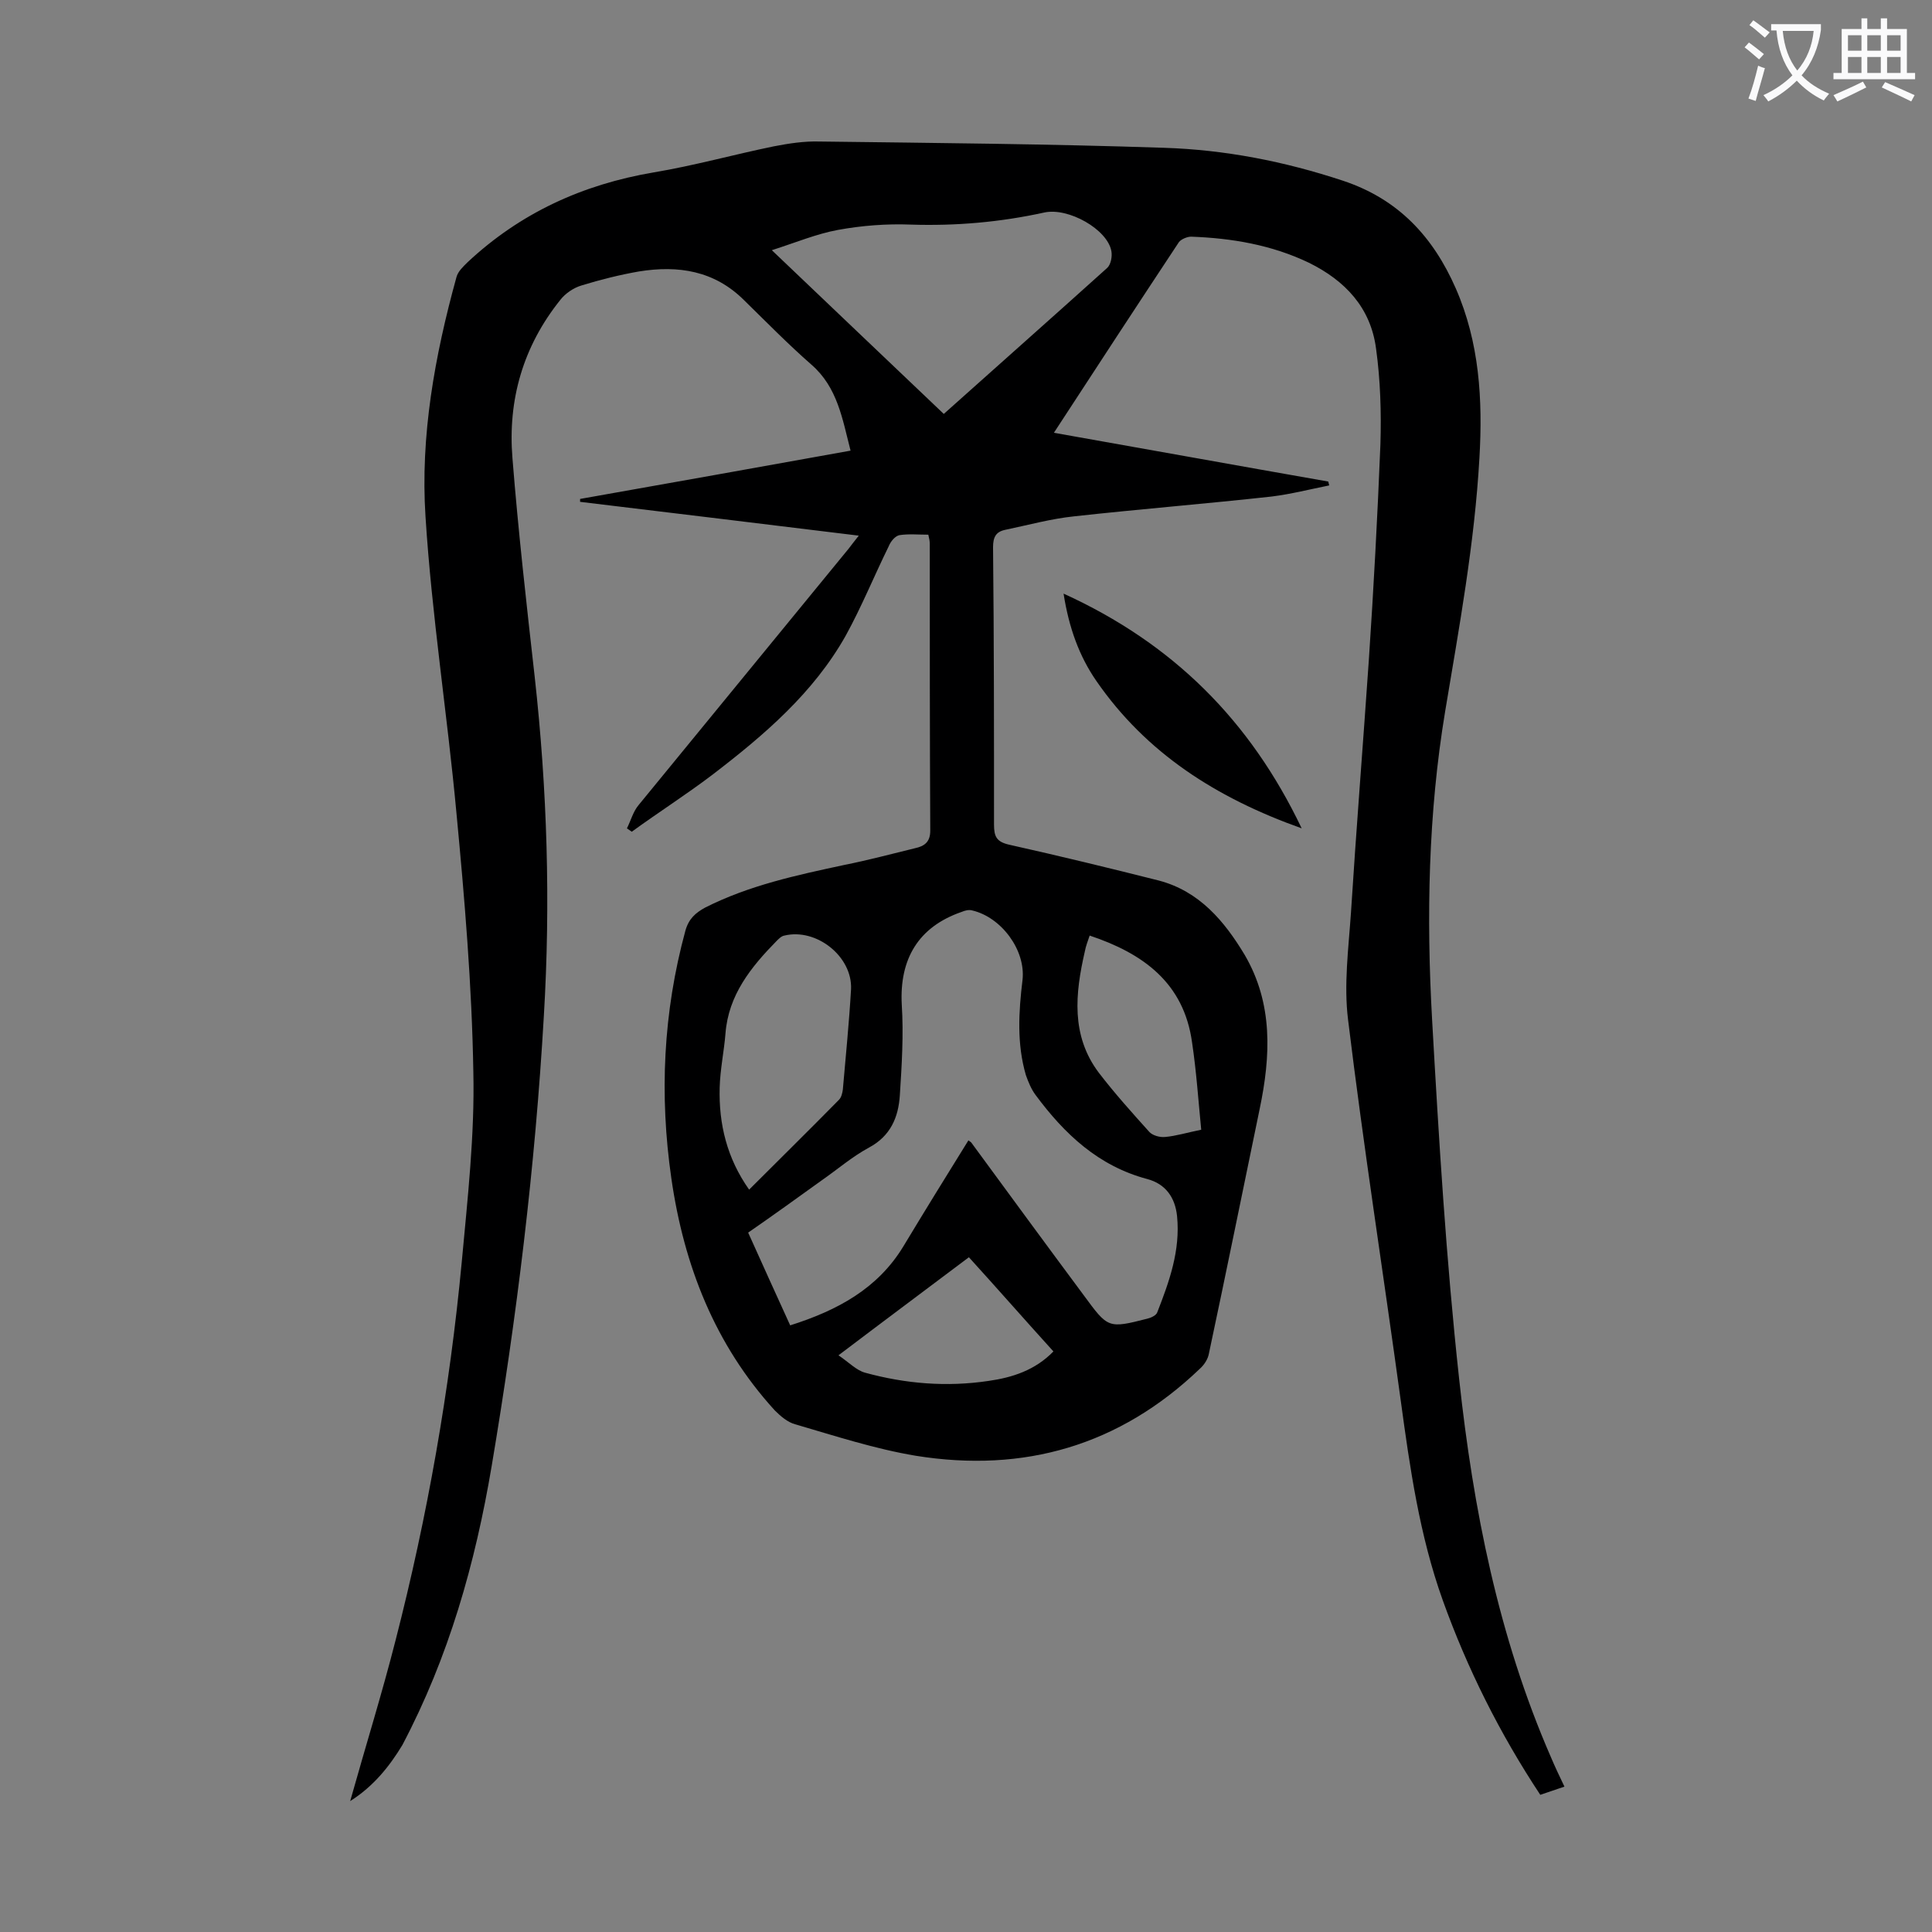
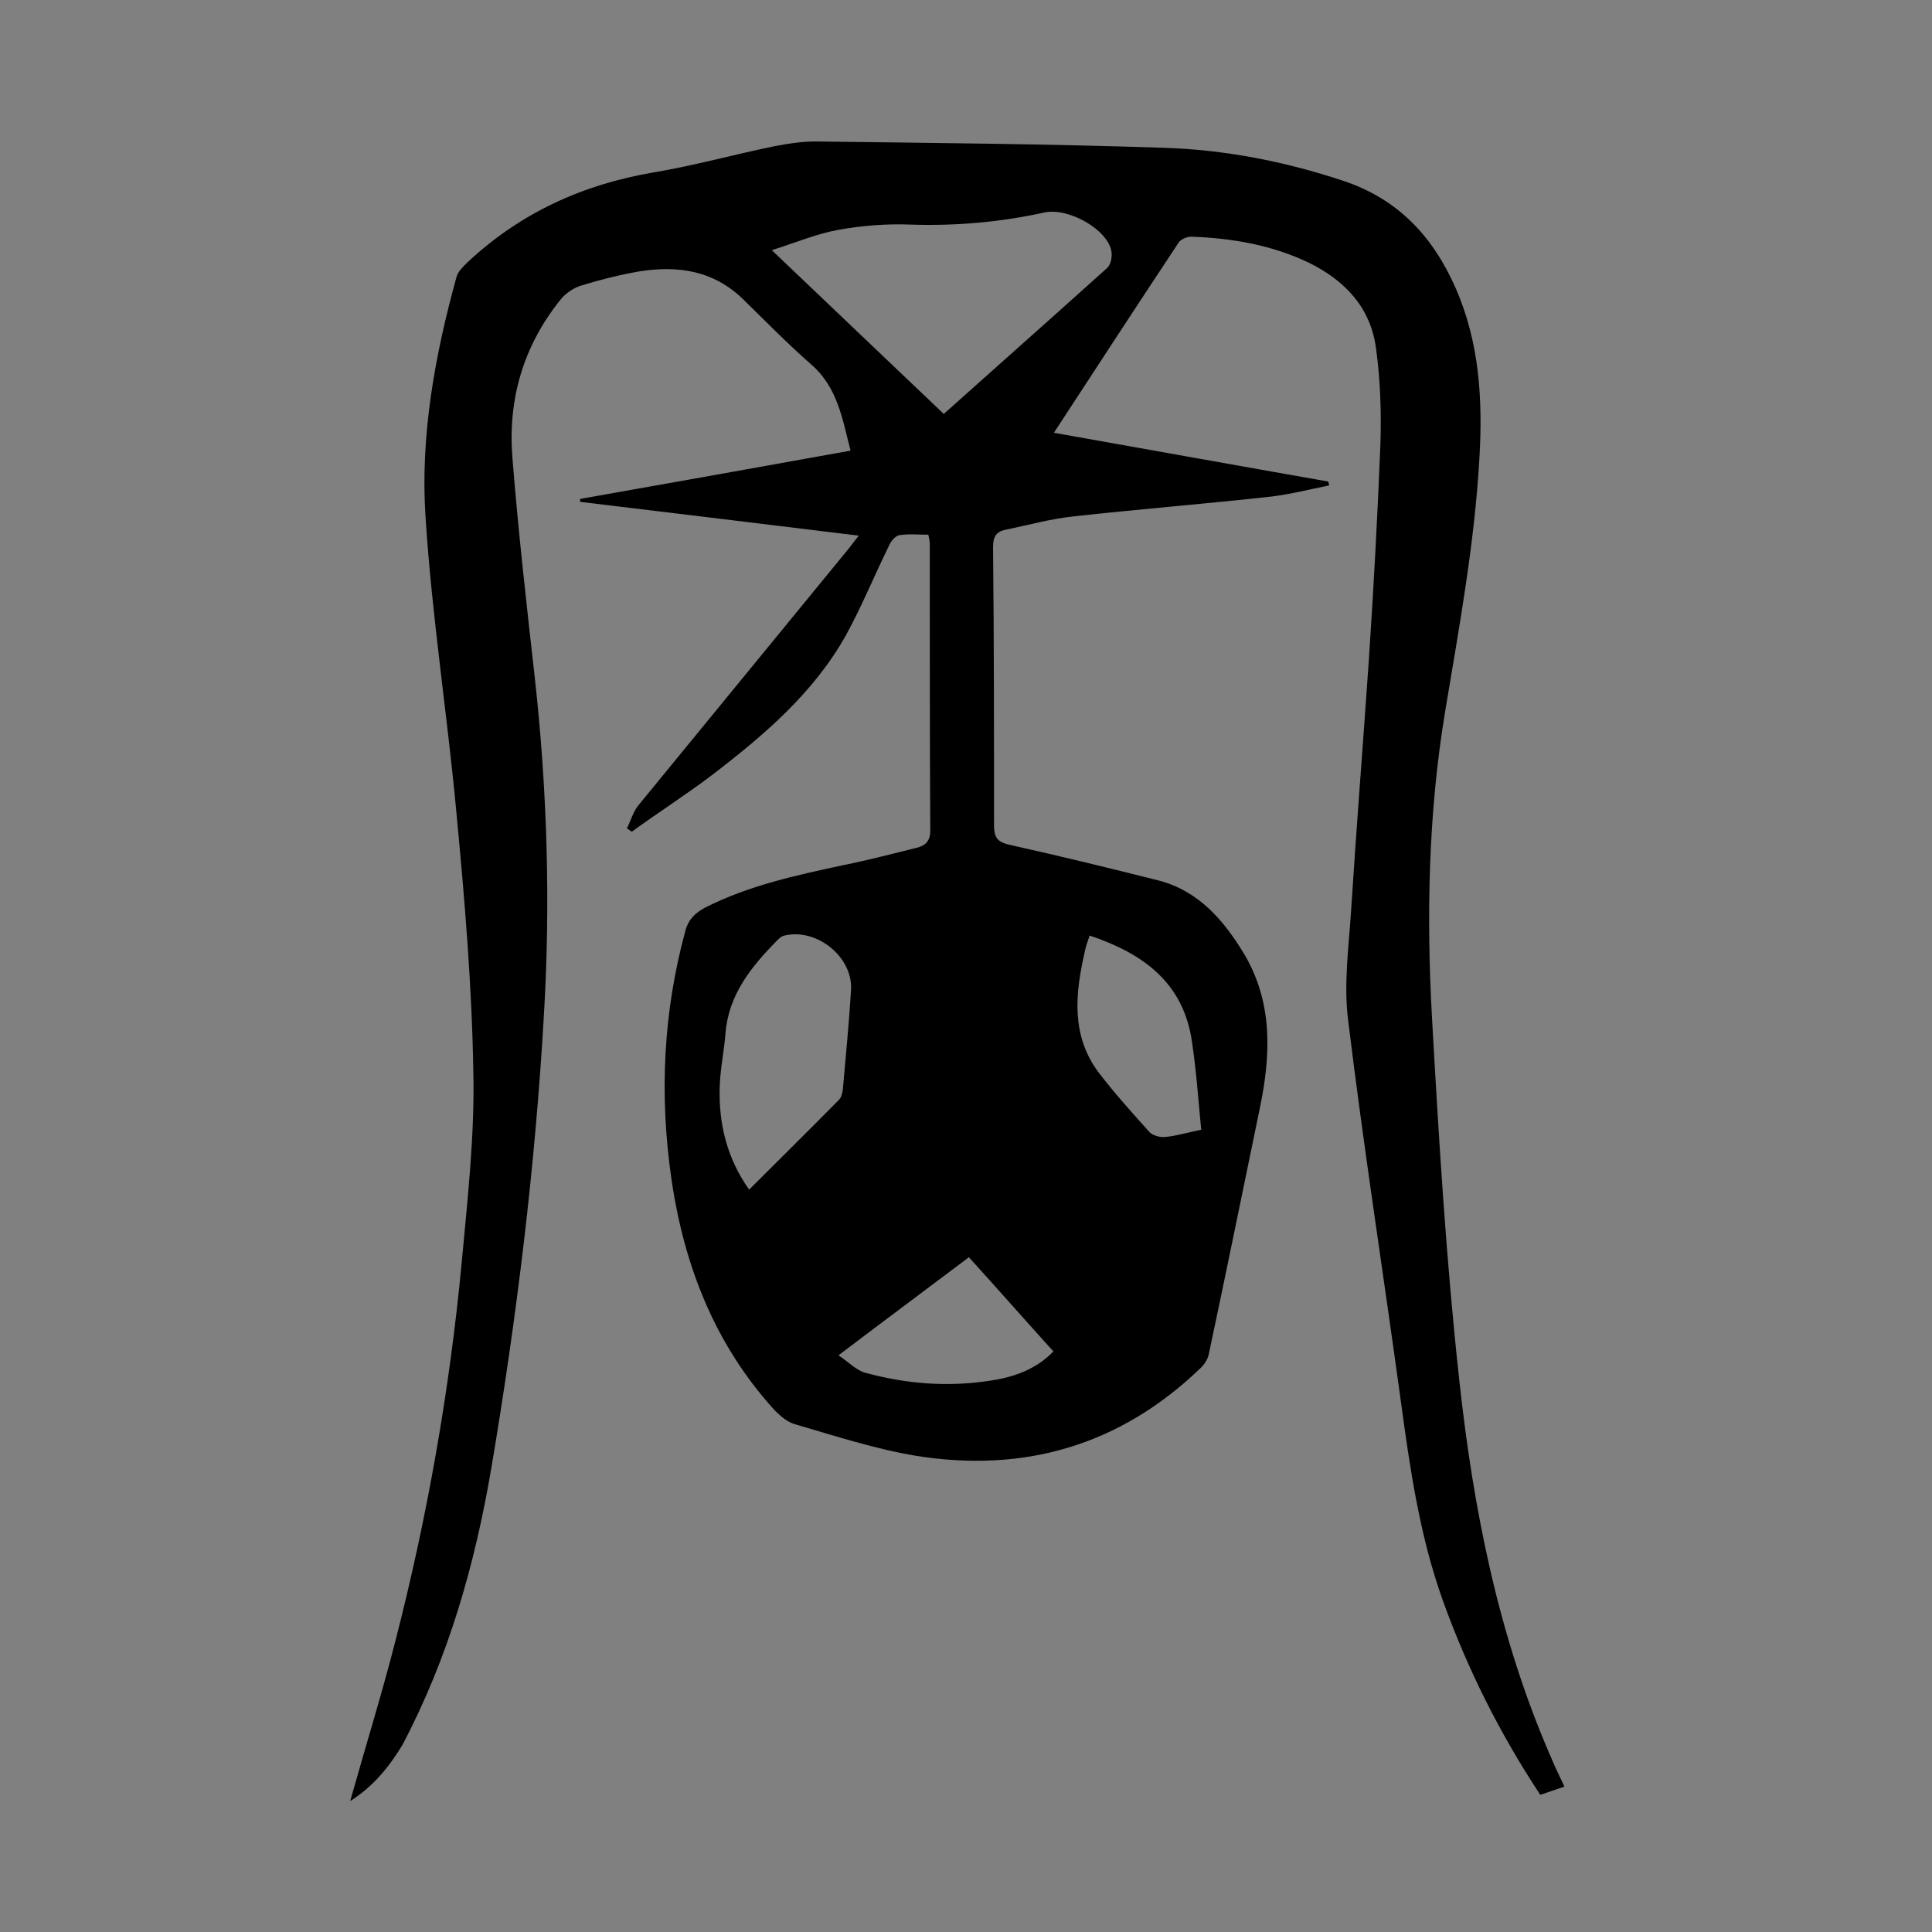
<svg xmlns="http://www.w3.org/2000/svg" enable-background="new 0 0 400 400" viewBox="0 0 400 400">
  <rect x="0" y="0" width="400" height="400" fill="#808080" stroke="none" />
-   <path d="m72.5 372.9c3.2-11.4 6.6-22.3 9.4-33.3 6.6-25.7 11.2-51.8 13.7-78.3 1.2-13.1 2.7-26.3 2.4-39.4-.3-17.9-1.8-35.7-3.5-53.6-1.9-20.5-5.1-40.8-6.4-61.3-1.1-16.7 1.9-33.3 6.4-49.6.3-1.2 1.4-2.2 2.3-3.1 10.9-10.2 23.8-16.1 38.5-18.6 8.4-1.4 16.6-3.7 24.9-5.4 3.1-.6 6.3-1.1 9.5-1 23.8.3 47.5.5 71.3 1.3 12.6.4 24.9 2.8 37 6.8 11.5 3.8 18.7 11.6 23.4 22.3 4.9 11.2 5.6 23 4.9 35.1-1 17.7-4.2 35.1-7.1 52.5-3.5 21.1-3.9 42.5-2.7 63.8 1.4 24.8 2.9 49.7 5.6 74.4 2.9 26.8 8.1 53.3 19 78.3.8 1.9 1.7 3.8 2.8 6.1-1.7.6-3.3 1.1-5 1.7-8.4-12.7-15.1-26.1-20.2-40.3-4.8-13.4-6.8-27.4-8.7-41.4-3.6-26.3-7.7-52.5-10.9-78.8-.9-7.2.1-14.8.6-22.1 1.1-17.4 2.5-34.8 3.7-52.3 1-14.9 1.8-29.8 2.4-44.7.2-6.6 0-13.3-.9-19.8-1.1-8.5-6.4-14.1-13.9-17.8-7.7-3.7-16-5.1-24.4-5.4-.8 0-2 .5-2.5 1.1-8.6 13-17.1 26-25.9 39.5 19.2 3.4 38 6.8 56.8 10.1.1.3.1.5.2.8-4 .8-7.9 1.8-11.9 2.3-13.6 1.5-27.3 2.6-40.9 4.1-4.8.5-9.5 1.8-14.3 2.8-1.9.4-2.5 1.5-2.5 3.6.2 19.1.2 38.2.2 57.4 0 2.5.5 3.6 3.2 4.2 10.3 2.3 20.6 4.8 30.9 7.4 8.4 2.2 13.6 8.4 17.8 15.4 5.9 10.1 5.4 20.9 3.1 31.9-3.5 16.9-6.9 33.7-10.5 50.6-.2 1.2-1 2.4-1.9 3.2-16.6 15.9-36.4 21.6-58.8 18-8.4-1.4-16.7-4.1-24.9-6.5-1.6-.4-3.1-1.7-4.3-2.9-12.4-13.6-18.8-30-21.4-48-2.5-17.3-1.7-34.4 2.9-51.3.7-2.5 2.1-3.7 4.1-4.8 9.1-4.6 18.9-6.7 28.7-8.8 5-1 9.9-2.3 14.8-3.5 1.8-.4 3.1-1.2 3.1-3.6-.1-19.8-.1-39.6-.1-59.4 0-.5-.1-1.1-.3-1.9-2.1 0-4.1-.2-6 .1-.9.2-1.8 1.3-2.2 2.3-3 6.1-5.6 12.5-8.9 18.5-6.7 11.9-16.9 20.6-27.6 28.8-5.4 4.1-11.2 7.8-16.7 11.8-.3-.2-.7-.5-1-.7.8-1.6 1.3-3.5 2.4-4.8 14.5-17.7 29-35.4 43.5-53.1.5-.7 1.1-1.4 2.1-2.7-19.6-2.4-38.6-4.7-57.7-7 0-.2 0-.4 0-.6 18.6-3.3 37.2-6.6 56-10-1.7-6.6-2.7-13.1-8.1-17.8-4.8-4.2-9.3-8.8-13.9-13.3-6.2-6.2-13.7-7.3-21.8-6-4 .7-8 1.7-11.9 2.9-1.7.5-3.4 1.7-4.4 3-7.7 9.6-10.9 20.7-9.9 32.8 1.2 15.1 2.9 30.1 4.6 45.2 2.6 23.4 3.3 46.8 1.9 70.2-1.8 31.3-5.6 62.3-10.8 93.2-3.4 20.2-8.9 39.6-18.5 57.8-2.6 4.3-5.9 8.5-10.8 11.6zm128-136.8c.4.3.6.4.7.6 7.7 10.5 15.4 21 23.2 31.5 5 6.8 5 6.9 13.2 4.8.8-.2 1.8-.7 2-1.3 2.5-6.4 4.8-12.8 4.1-19.9-.4-3.9-2.4-6.7-6.2-7.7-10.1-2.7-17.1-9.3-23.1-17.4-.9-1.2-1.5-2.7-2-4.1-1.9-6.5-1.5-13.1-.7-19.7.7-6.2-4.4-13-10.4-14.4-.7-.2-1.5 0-2.2.3-9 3.1-12.9 9.8-12.4 19.2.4 6.2 0 12.6-.4 18.8-.3 4.5-1.9 8.4-6.4 10.8-3.5 1.9-6.5 4.5-9.8 6.8-5 3.6-10 7.2-15.2 10.8 2.9 6.5 5.8 12.8 8.7 19.2 9.8-3.1 18.1-7.6 23.4-16.3 4.4-7.3 8.9-14.6 13.5-22zm-5.1-150.4c11.4-10.2 22.7-20.2 33.8-30.2.8-.7 1.1-2.4.9-3.5-.8-4.5-8.9-9.1-13.9-8-9.1 2-18.3 2.8-27.6 2.5-5-.2-10.2.2-15.1 1.1-4.4.8-8.7 2.6-13.7 4.2 12.3 11.7 23.8 22.7 35.6 33.9zm-40.3 160.6c6.3-6.3 12.5-12.4 18.6-18.6.5-.5.7-1.4.8-2.1.6-6.9 1.3-13.9 1.7-20.8.3-6.8-7.2-12.7-13.8-11.1-.6.1-1.1.6-1.6 1.1-5.3 5.4-10 11.2-10.6 19.2-.3 3.7-1.1 7.4-1.2 11.2-.2 7.5 1.5 14.6 6.1 21.1zm70.5-52.6c-.4 1.2-.8 2.2-1 3.3-2 8.7-2.9 17.4 2.9 25.1 3.3 4.3 6.9 8.3 10.5 12.3.7.7 2.1 1.1 3.2 1 2.3-.2 4.5-.9 7.5-1.5-.6-6.1-1-12.1-1.9-18.1-1.7-12.3-10.1-18.4-21.2-22.1zm-25 66.6c-8.9 6.7-17.5 13.1-27 20.3 2.2 1.5 3.7 3.1 5.5 3.6 8.4 2.3 16.9 3 25.6 1.7 4.9-.7 9.6-2.2 13.4-6.1-5.9-6.5-11.5-12.9-17.5-19.5z" fill="#000001" />
-   <path d="m269.5 171.5c-17.7-6.3-32.2-15.6-42.5-30.5-3.6-5.2-5.7-11.1-6.8-18.1 22.6 10.3 38.6 26.2 49.3 48.6z" fill="#000001" />
+   <path d="m72.5 372.9c3.2-11.4 6.6-22.3 9.4-33.3 6.6-25.7 11.2-51.8 13.7-78.3 1.2-13.1 2.7-26.3 2.4-39.4-.3-17.9-1.8-35.7-3.5-53.6-1.9-20.5-5.1-40.8-6.4-61.3-1.1-16.7 1.9-33.3 6.4-49.6.3-1.2 1.4-2.2 2.3-3.1 10.9-10.2 23.8-16.1 38.5-18.6 8.4-1.4 16.6-3.7 24.9-5.4 3.1-.6 6.3-1.1 9.5-1 23.8.3 47.5.5 71.3 1.3 12.6.4 24.9 2.8 37 6.8 11.5 3.8 18.7 11.6 23.4 22.3 4.9 11.2 5.6 23 4.9 35.1-1 17.7-4.2 35.1-7.1 52.5-3.5 21.1-3.9 42.5-2.7 63.8 1.4 24.8 2.9 49.7 5.6 74.4 2.9 26.8 8.1 53.3 19 78.3.8 1.9 1.7 3.8 2.8 6.1-1.7.6-3.3 1.1-5 1.7-8.4-12.7-15.1-26.1-20.2-40.3-4.8-13.4-6.8-27.4-8.7-41.4-3.6-26.3-7.7-52.5-10.9-78.8-.9-7.2.1-14.8.6-22.1 1.1-17.4 2.5-34.8 3.7-52.3 1-14.9 1.8-29.8 2.4-44.7.2-6.6 0-13.3-.9-19.8-1.1-8.5-6.4-14.1-13.9-17.8-7.7-3.7-16-5.1-24.4-5.4-.8 0-2 .5-2.5 1.1-8.6 13-17.1 26-25.9 39.5 19.2 3.4 38 6.8 56.8 10.1.1.3.1.5.2.8-4 .8-7.9 1.8-11.9 2.3-13.6 1.5-27.3 2.6-40.9 4.1-4.8.5-9.5 1.8-14.3 2.8-1.9.4-2.5 1.5-2.5 3.6.2 19.1.2 38.2.2 57.4 0 2.5.5 3.6 3.2 4.2 10.3 2.3 20.6 4.8 30.9 7.4 8.4 2.2 13.6 8.4 17.8 15.4 5.9 10.1 5.4 20.9 3.1 31.9-3.5 16.9-6.9 33.7-10.5 50.6-.2 1.2-1 2.4-1.9 3.2-16.6 15.9-36.4 21.6-58.8 18-8.4-1.4-16.7-4.1-24.9-6.5-1.6-.4-3.1-1.7-4.3-2.9-12.4-13.6-18.8-30-21.4-48-2.5-17.3-1.7-34.4 2.9-51.3.7-2.5 2.1-3.7 4.1-4.8 9.1-4.6 18.9-6.7 28.7-8.8 5-1 9.9-2.3 14.8-3.5 1.8-.4 3.1-1.2 3.1-3.6-.1-19.8-.1-39.6-.1-59.4 0-.5-.1-1.1-.3-1.9-2.1 0-4.1-.2-6 .1-.9.2-1.8 1.3-2.2 2.3-3 6.1-5.6 12.5-8.9 18.5-6.7 11.9-16.9 20.6-27.6 28.8-5.4 4.1-11.2 7.8-16.7 11.8-.3-.2-.7-.5-1-.7.8-1.6 1.3-3.5 2.4-4.8 14.5-17.7 29-35.4 43.5-53.1.5-.7 1.1-1.4 2.1-2.7-19.6-2.4-38.6-4.7-57.7-7 0-.2 0-.4 0-.6 18.6-3.3 37.2-6.6 56-10-1.7-6.6-2.7-13.1-8.1-17.8-4.8-4.2-9.3-8.8-13.9-13.3-6.2-6.2-13.7-7.3-21.8-6-4 .7-8 1.7-11.9 2.9-1.7.5-3.4 1.7-4.4 3-7.7 9.6-10.9 20.7-9.9 32.8 1.2 15.1 2.9 30.1 4.6 45.2 2.6 23.4 3.3 46.8 1.9 70.2-1.8 31.3-5.6 62.3-10.8 93.2-3.4 20.2-8.9 39.6-18.5 57.8-2.6 4.3-5.9 8.5-10.8 11.6zm128-136.8zm-5.1-150.4c11.4-10.2 22.7-20.2 33.8-30.2.8-.7 1.1-2.4.9-3.5-.8-4.5-8.9-9.1-13.9-8-9.1 2-18.3 2.8-27.6 2.5-5-.2-10.2.2-15.1 1.1-4.4.8-8.7 2.6-13.7 4.2 12.3 11.7 23.8 22.7 35.6 33.9zm-40.3 160.6c6.3-6.3 12.5-12.4 18.6-18.6.5-.5.7-1.4.8-2.1.6-6.9 1.3-13.9 1.7-20.8.3-6.8-7.2-12.7-13.8-11.1-.6.1-1.1.6-1.6 1.1-5.3 5.4-10 11.2-10.6 19.2-.3 3.7-1.1 7.4-1.2 11.2-.2 7.5 1.5 14.6 6.1 21.1zm70.5-52.6c-.4 1.2-.8 2.2-1 3.3-2 8.7-2.9 17.4 2.9 25.1 3.3 4.3 6.9 8.3 10.5 12.3.7.7 2.1 1.1 3.2 1 2.3-.2 4.5-.9 7.5-1.5-.6-6.1-1-12.1-1.9-18.1-1.7-12.3-10.1-18.4-21.2-22.1zm-25 66.6c-8.9 6.7-17.5 13.1-27 20.3 2.2 1.5 3.7 3.1 5.5 3.6 8.4 2.3 16.9 3 25.6 1.7 4.9-.7 9.6-2.2 13.4-6.1-5.9-6.5-11.5-12.9-17.5-19.5z" fill="#000001" />
  <g fill="#fafafb">
-     <path d="m362.1 8.8c1.1.8 2.1 1.6 3.1 2.4l-1 1.1c-1.3-1.1-2.3-2-3-2.5zm1.9 4.8c.5.2.9.4 1.4.5-.6 2.3-1.3 4.5-1.9 6.8l-1.5-.5c.8-2.1 1.4-4.3 2-6.8zm-1-9.4c1.3.9 2.4 1.8 3.4 2.5l-1 1.1c-1.4-1.2-2.4-2.1-3.2-2.6zm3.7 2.2v-1.4h10.3v1.2c-.5 3.6-1.8 6.8-4 9.4 1.5 1.6 3.4 2.8 5.7 3.8-.3.4-.7.8-1.1 1.4-2.3-1.1-4.1-2.5-5.6-4.1-1.6 1.6-3.6 3.1-5.9 4.3-.3-.5-.7-.9-1-1.3 2.4-1.1 4.4-2.5 6-4.1-1.9-2.5-3-5.6-3.3-9.3h-1.1zm8.8 0h-6.4c.3 3.3 1.3 6 3 8.2 2-2.3 3.1-5.1 3.4-8.2z" />
-     <path d="m385.3 3.8h1.3v2.2h2.8v-2.2h1.3v2.2h4.1v9.1h1.7v1.3h-16.9v-1.3h1.7v-9.1h4.1v-2.2zm.4 13.1.7 1.2c-1.8.9-3.8 1.9-6 2.9-.2-.4-.5-.8-.8-1.3 2.3-1 4.3-1.9 6.1-2.8zm-3.1-6.4h2.8v-3.2h-2.8zm0 4.6h2.8v-3.3h-2.8zm4-4.6h2.8v-3.2h-2.8zm0 4.6h2.8v-3.3h-2.8zm3.7 1.9c2.1.9 4.1 1.8 6.1 2.7l-.7 1.3c-2.2-1.1-4.2-2-6.1-2.9zm3.2-9.7h-2.8v3.2h2.8zm-2.8 7.8h2.8v-3.3h-2.8z" />
-   </g>
+     </g>
</svg>